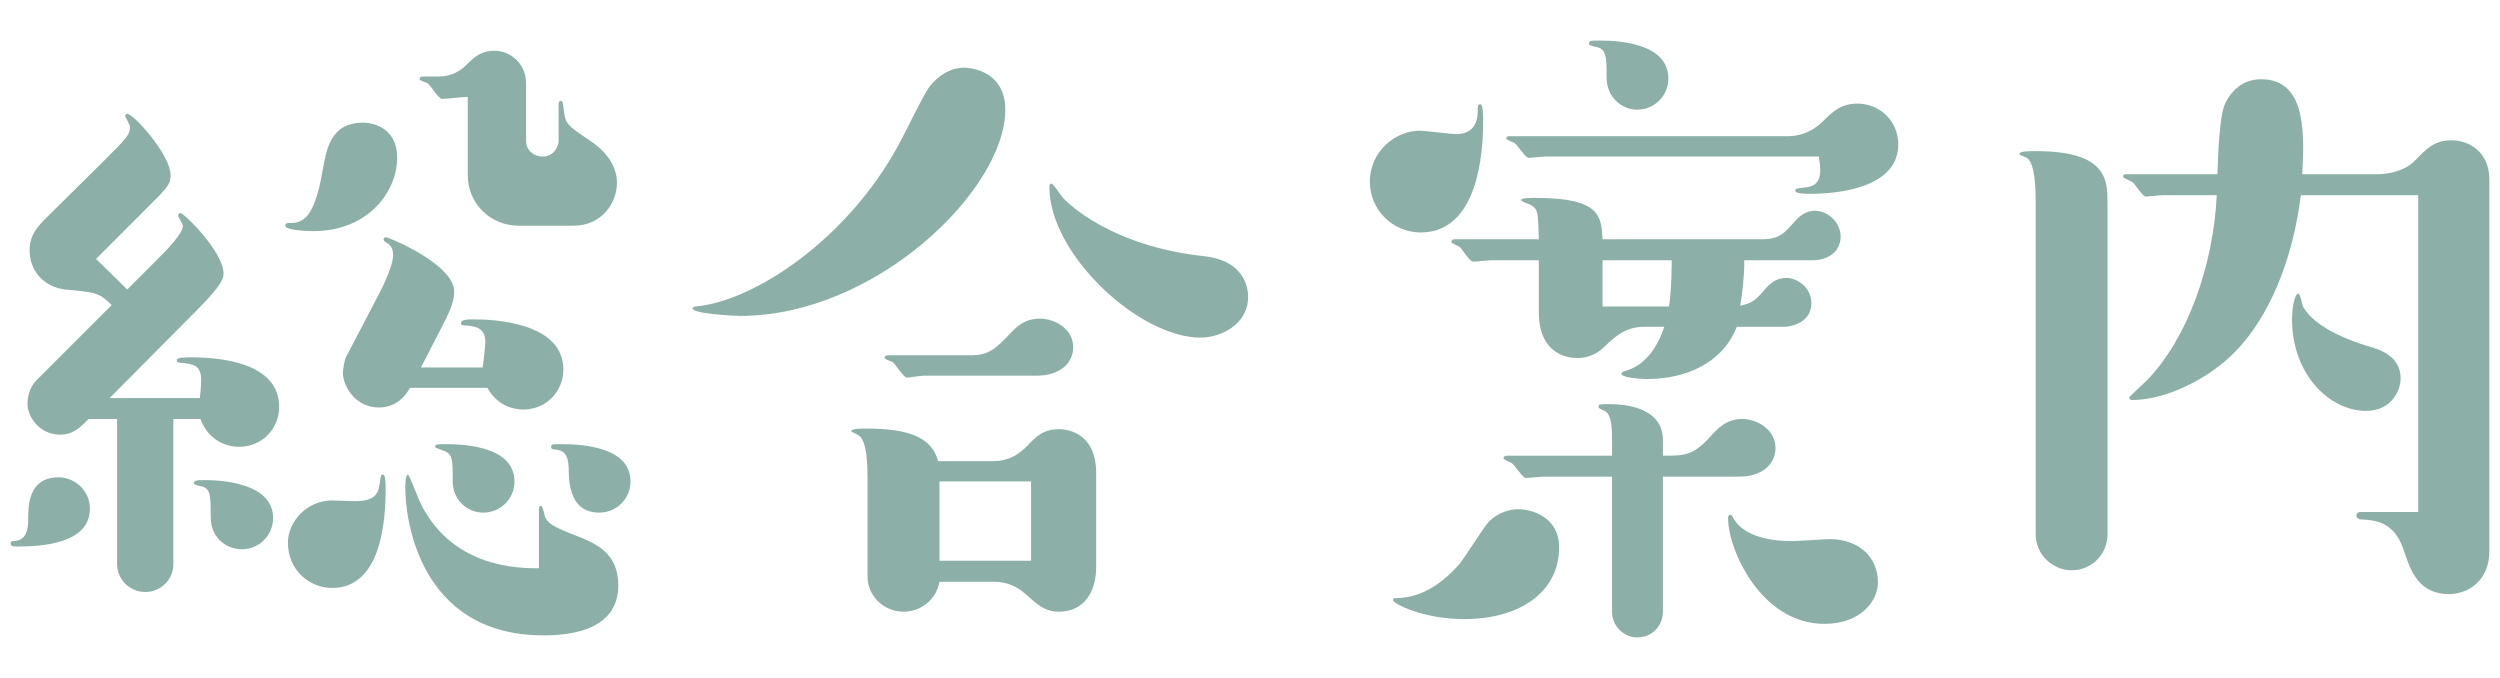
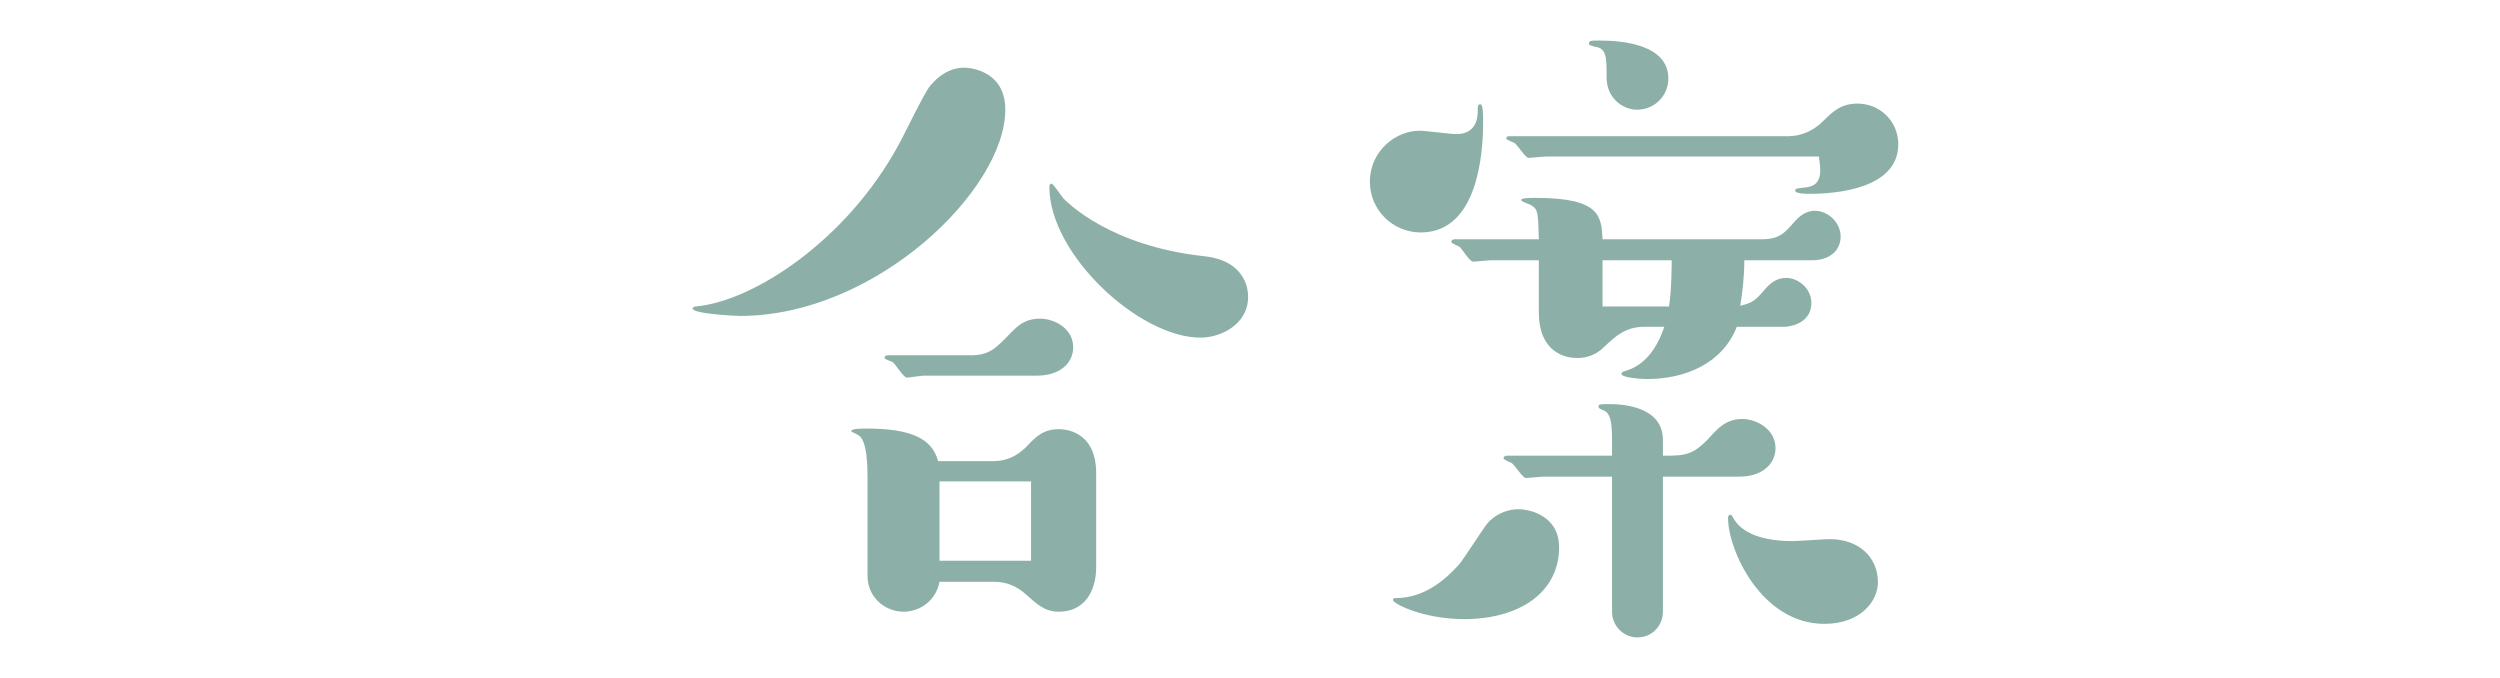
<svg xmlns="http://www.w3.org/2000/svg" width="59px" height="16px" viewBox="0 0 59 16" version="1.1">
  <title>nav05</title>
  <desc>Created with Sketch.</desc>
  <defs />
  <g id="Page-1" stroke="none" stroke-width="1" fill="none" fill-rule="evenodd">
    <g id="nav05" fill="#8CB0A7" fill-rule="nonzero">
-       <path d="M0.41,12.898 C0.313,12.898 0.25,12.898 0.25,12.818 C0.25,12.769 0.298,12.769 0.33,12.769 C0.601,12.753 0.666,12.546 0.666,12.242 C0.666,11.938 0.666,11.265 1.386,11.265 C1.771,11.265 2.122,11.585 2.122,12.001 C2.122,12.834 0.986,12.898 0.41,12.898 Z M4.716,9.393 C4.732,9.264 4.747,9.088 4.747,8.961 C4.747,8.607 4.539,8.592 4.268,8.561 C4.204,8.561 4.171,8.545 4.171,8.496 C4.171,8.433 4.396,8.433 4.508,8.433 C5.132,8.433 6.588,8.53 6.588,9.602 C6.588,10.129 6.172,10.545 5.644,10.545 C5.244,10.545 4.876,10.305 4.732,9.889 L4.091,9.889 L4.091,13.315 C4.091,13.682 3.787,13.971 3.435,13.971 C3.019,13.971 2.763,13.635 2.763,13.315 L2.763,9.889 L2.091,9.889 C1.882,10.098 1.723,10.258 1.418,10.258 C0.922,10.258 0.649,9.824 0.649,9.537 C0.649,9.185 0.826,9.008 0.874,8.961 L2.635,7.2 C2.347,6.912 2.267,6.896 1.53,6.832 C1.114,6.783 0.698,6.463 0.698,5.903 C0.698,5.535 0.906,5.327 1.082,5.151 L2.442,3.806 C3.003,3.246 3.066,3.182 3.066,2.99 C3.066,2.942 2.955,2.765 2.955,2.734 C2.955,2.702 2.986,2.685 3.003,2.685 C3.147,2.685 4.027,3.646 4.027,4.142 C4.027,4.367 3.899,4.478 3.499,4.878 L2.267,6.111 L3.003,6.832 L3.691,6.144 C3.93,5.904 4.315,5.52 4.315,5.328 C4.315,5.28 4.203,5.12 4.203,5.089 C4.203,5.056 4.235,5.025 4.251,5.025 C4.348,5.025 5.275,5.953 5.275,6.449 C5.275,6.561 5.259,6.689 4.747,7.218 L2.587,9.395 L4.716,9.395 L4.716,9.393 Z M5.708,12.963 C5.388,12.963 4.972,12.738 4.972,12.193 C4.972,11.681 4.972,11.521 4.732,11.472 C4.716,11.472 4.572,11.441 4.572,11.41 C4.572,11.33 4.668,11.33 4.828,11.33 C5.213,11.33 6.445,11.392 6.445,12.226 C6.444,12.643 6.108,12.963 5.708,12.963 Z M9.373,3.726 C9.373,4.51 8.701,5.455 7.389,5.455 C7.277,5.455 6.733,5.439 6.733,5.327 C6.733,5.295 6.749,5.264 6.796,5.264 C7.084,5.264 7.404,5.264 7.612,4.032 C7.709,3.503 7.804,2.895 8.573,2.895 C8.717,2.894 9.373,2.958 9.373,3.726 Z M7.837,11.811 C7.917,11.811 8.301,11.827 8.381,11.827 C8.909,11.827 8.942,11.602 8.974,11.313 C8.99,11.217 8.99,11.202 9.037,11.202 C9.101,11.202 9.101,11.411 9.101,11.538 C9.101,12.274 9.004,13.876 7.836,13.876 C7.34,13.876 6.795,13.491 6.795,12.804 C6.796,12.322 7.229,11.811 7.837,11.811 Z M9.678,9.152 C9.613,9.264 9.405,9.617 8.941,9.617 C8.38,9.617 8.092,9.105 8.092,8.801 C8.092,8.785 8.108,8.545 8.172,8.416 L8.941,6.943 C9.069,6.704 9.277,6.24 9.277,6.031 C9.277,5.824 9.197,5.775 9.101,5.711 C9.069,5.695 9.053,5.679 9.053,5.647 C9.053,5.63 9.07,5.599 9.102,5.599 C9.182,5.599 10.718,6.24 10.718,6.879 C10.718,7.007 10.702,7.199 10.446,7.679 L9.934,8.672 L11.39,8.672 C11.407,8.576 11.454,8.16 11.454,8.08 C11.454,7.76 11.262,7.696 10.974,7.68 C10.926,7.68 10.878,7.68 10.878,7.617 C10.878,7.537 11.07,7.537 11.182,7.537 C11.63,7.537 13.295,7.6 13.295,8.722 C13.295,9.234 12.895,9.665 12.351,9.665 C12.126,9.665 11.743,9.585 11.502,9.153 L9.678,9.153 L9.678,9.152 Z M12.719,12.002 C12.719,11.986 12.719,11.938 12.767,11.938 C12.799,11.938 12.831,12.067 12.847,12.129 C12.879,12.354 13.103,12.449 13.599,12.643 C14.047,12.819 14.592,13.043 14.592,13.811 C14.592,14.819 13.583,14.995 12.831,14.995 C9.869,14.995 9.565,12.194 9.565,11.538 C9.565,11.442 9.565,11.202 9.629,11.202 C9.66,11.202 9.885,11.811 9.948,11.923 C10.717,13.411 12.254,13.411 12.718,13.411 L12.718,12.002 L12.719,12.002 Z M10.366,1.805 C10.605,1.805 10.83,1.709 11.006,1.533 C11.198,1.342 11.359,1.197 11.662,1.197 C12.047,1.197 12.415,1.502 12.415,1.966 L12.415,3.326 C12.415,3.551 12.606,3.695 12.799,3.695 C13.087,3.695 13.183,3.438 13.183,3.326 L13.183,2.461 C13.183,2.413 13.2,2.382 13.231,2.382 C13.28,2.382 13.28,2.398 13.311,2.638 C13.343,2.925 13.408,2.974 13.936,3.326 C14.448,3.679 14.56,4.047 14.56,4.318 C14.56,4.783 14.207,5.327 13.536,5.327 L12.239,5.327 C11.599,5.327 11.039,4.831 11.039,4.127 L11.039,2.286 C10.943,2.286 10.526,2.334 10.431,2.334 C10.351,2.334 10.159,2.014 10.095,1.966 C10.062,1.949 9.901,1.902 9.901,1.87 C9.901,1.822 9.933,1.806 9.981,1.806 L10.366,1.806 L10.366,1.805 Z M11.406,12.098 C11.038,12.098 10.685,11.811 10.685,11.362 C10.685,10.835 10.685,10.69 10.429,10.626 C10.429,10.61 10.269,10.579 10.269,10.546 C10.269,10.482 10.301,10.482 10.525,10.482 C10.99,10.482 12.142,10.546 12.142,11.363 C12.143,11.762 11.822,12.098 11.406,12.098 Z M14.144,12.098 C13.696,12.098 13.439,11.811 13.423,11.155 C13.423,10.817 13.375,10.641 13.119,10.61 C13.039,10.61 13.007,10.594 13.007,10.546 C13.007,10.482 13.023,10.482 13.247,10.482 C13.791,10.482 14.88,10.562 14.88,11.363 C14.88,11.777 14.543,12.098 14.144,12.098 Z" id="Shape" />
-       <path d="M17.466,7.456 C17.37,7.456 16.346,7.408 16.346,7.28 C16.346,7.248 16.394,7.232 16.426,7.232 C17.802,7.103 19.979,5.664 21.196,3.438 C21.324,3.214 21.804,2.206 21.948,2.029 C22.173,1.758 22.445,1.597 22.764,1.597 C22.796,1.597 23.725,1.613 23.725,2.589 C23.725,4.478 20.667,7.456 17.466,7.456 Z M23.469,10.881 C23.74,10.881 23.996,10.77 24.221,10.545 C24.445,10.305 24.621,10.129 24.99,10.129 C25.07,10.129 25.87,10.129 25.87,11.17 L25.87,13.379 C25.87,13.971 25.582,14.436 24.99,14.436 C24.637,14.436 24.462,14.243 24.221,14.036 C23.996,13.827 23.741,13.731 23.469,13.731 L22.172,13.731 C22.092,14.163 21.724,14.436 21.323,14.436 C20.859,14.436 20.474,14.067 20.474,13.602 L20.474,11.346 C20.474,11.026 20.474,10.354 20.235,10.258 C20.218,10.24 20.09,10.194 20.09,10.178 C20.09,10.114 20.315,10.114 20.443,10.114 C21.515,10.114 21.996,10.354 22.139,10.882 L23.469,10.882 L23.469,10.881 Z M21.804,8.865 C21.74,8.865 21.451,8.912 21.404,8.912 C21.324,8.912 21.132,8.592 21.068,8.545 C21.036,8.529 20.876,8.48 20.876,8.449 C20.876,8.4 20.908,8.385 20.956,8.385 L22.893,8.385 C23.341,8.385 23.486,8.24 23.87,7.84 C23.998,7.713 24.175,7.52 24.543,7.52 C24.895,7.52 25.327,7.76 25.327,8.193 C25.327,8.577 25.007,8.866 24.463,8.866 L21.804,8.866 L21.804,8.865 Z M24.333,13.234 L24.333,11.361 L22.172,11.361 L22.172,13.234 L24.333,13.234 Z M28.334,7.968 C26.878,7.968 24.765,5.999 24.765,4.414 C24.765,4.351 24.797,4.334 24.813,4.334 C24.861,4.334 25.053,4.638 25.101,4.687 C25.198,4.783 26.205,5.807 28.414,6.046 C29.455,6.159 29.455,6.911 29.455,7.007 C29.455,7.664 28.799,7.968 28.334,7.968 Z" id="Shape" />
+       <path d="M17.466,7.456 C17.37,7.456 16.346,7.408 16.346,7.28 C16.346,7.248 16.394,7.232 16.426,7.232 C17.802,7.103 19.979,5.664 21.196,3.438 C21.324,3.214 21.804,2.206 21.948,2.029 C22.173,1.758 22.445,1.597 22.764,1.597 C22.796,1.597 23.725,1.613 23.725,2.589 C23.725,4.478 20.667,7.456 17.466,7.456 Z M23.469,10.881 C23.74,10.881 23.996,10.77 24.221,10.545 C24.445,10.305 24.621,10.129 24.99,10.129 C25.07,10.129 25.87,10.129 25.87,11.17 L25.87,13.379 C25.87,13.971 25.582,14.436 24.99,14.436 C24.637,14.436 24.462,14.243 24.221,14.036 C23.996,13.827 23.741,13.731 23.469,13.731 L22.172,13.731 C22.092,14.163 21.724,14.436 21.323,14.436 C20.859,14.436 20.474,14.067 20.474,13.602 L20.474,11.346 C20.474,11.026 20.474,10.354 20.235,10.258 C20.218,10.24 20.09,10.194 20.09,10.178 C20.09,10.114 20.315,10.114 20.443,10.114 C21.515,10.114 21.996,10.354 22.139,10.882 L23.469,10.882 L23.469,10.881 Z M21.804,8.865 C21.74,8.865 21.451,8.912 21.404,8.912 C21.324,8.912 21.132,8.592 21.068,8.545 C21.036,8.529 20.876,8.48 20.876,8.449 C20.876,8.4 20.908,8.385 20.956,8.385 L22.893,8.385 C23.341,8.385 23.486,8.24 23.87,7.84 C23.998,7.713 24.175,7.52 24.543,7.52 C24.895,7.52 25.327,7.76 25.327,8.193 C25.327,8.577 25.007,8.866 24.463,8.866 L21.804,8.866 Z M24.333,13.234 L24.333,11.361 L22.172,11.361 L22.172,13.234 L24.333,13.234 Z M28.334,7.968 C26.878,7.968 24.765,5.999 24.765,4.414 C24.765,4.351 24.797,4.334 24.813,4.334 C24.861,4.334 25.053,4.638 25.101,4.687 C25.198,4.783 26.205,5.807 28.414,6.046 C29.455,6.159 29.455,6.911 29.455,7.007 C29.455,7.664 28.799,7.968 28.334,7.968 Z" id="Shape" />
      <path d="M33.499,3.085 C33.643,3.085 34.235,3.165 34.363,3.165 C34.875,3.165 34.875,2.733 34.875,2.589 C34.875,2.509 34.875,2.461 34.939,2.461 C35.002,2.461 35.002,2.749 35.002,2.878 C35.002,3.581 34.891,5.486 33.529,5.486 C32.873,5.486 32.329,4.958 32.329,4.286 C32.33,3.566 32.938,3.085 33.499,3.085 Z M34.555,14.611 C33.578,14.611 32.874,14.242 32.874,14.162 C32.874,14.115 32.906,14.115 32.938,14.115 C33.626,14.115 34.123,13.666 34.426,13.33 C34.554,13.185 35.002,12.467 35.114,12.338 C35.242,12.193 35.498,12.018 35.835,12.018 C36.139,12.018 36.795,12.194 36.795,12.914 C36.796,13.986 35.852,14.611 34.555,14.611 Z M40.989,7.712 C40.653,8.576 39.773,8.945 38.877,8.945 C38.637,8.945 38.269,8.896 38.269,8.832 C38.269,8.785 38.285,8.785 38.317,8.768 C38.525,8.706 38.99,8.561 39.278,7.713 L38.798,7.713 C38.365,7.713 38.125,7.937 37.869,8.176 C37.806,8.24 37.598,8.449 37.229,8.449 C37.117,8.449 36.316,8.449 36.316,7.36 L36.316,6.143 L35.18,6.143 C35.116,6.143 34.827,6.175 34.763,6.175 C34.683,6.175 34.492,5.855 34.444,5.823 C34.412,5.806 34.252,5.743 34.252,5.71 C34.252,5.679 34.268,5.647 34.332,5.647 L36.316,5.647 C36.3,5.023 36.3,4.943 36.14,4.847 C36.108,4.814 35.9,4.767 35.9,4.718 C35.9,4.67 36.125,4.67 36.236,4.67 C37.773,4.67 37.789,5.103 37.821,5.647 L41.566,5.647 C41.999,5.647 42.111,5.503 42.367,5.214 C42.415,5.166 42.575,4.974 42.831,4.974 C43.136,4.974 43.439,5.246 43.439,5.583 C43.439,5.919 43.167,6.143 42.767,6.143 L41.166,6.143 C41.166,6.543 41.117,6.943 41.069,7.215 C41.357,7.152 41.437,7.087 41.677,6.799 C41.741,6.736 41.885,6.559 42.157,6.559 C42.429,6.559 42.749,6.799 42.749,7.152 C42.749,7.599 42.301,7.713 42.093,7.713 L40.989,7.713 L40.989,7.712 Z M39.245,14.436 C39.245,14.754 39.005,15.043 38.637,15.043 C38.333,15.043 38.044,14.787 38.044,14.436 L38.044,11.25 L36.412,11.25 C36.348,11.25 36.059,11.281 36.012,11.281 C35.932,11.281 35.74,10.961 35.676,10.929 C35.644,10.913 35.484,10.849 35.484,10.816 C35.484,10.769 35.532,10.754 35.564,10.754 L38.044,10.754 L38.044,10.449 C38.044,10.113 38.044,9.744 37.836,9.681 C37.756,9.648 37.725,9.632 37.725,9.601 C37.725,9.537 37.756,9.537 37.965,9.537 C38.204,9.537 39.245,9.553 39.245,10.385 L39.245,10.754 C39.757,10.754 39.949,10.754 40.349,10.32 C40.54,10.113 40.733,9.888 41.117,9.888 C41.454,9.888 41.902,10.128 41.902,10.577 C41.902,10.929 41.614,11.249 41.038,11.249 L39.245,11.249 L39.245,14.436 Z M36.476,3.695 C36.413,3.695 36.124,3.726 36.076,3.726 C35.996,3.726 35.805,3.406 35.74,3.374 C35.708,3.357 35.549,3.294 35.549,3.277 C35.549,3.229 35.565,3.214 35.628,3.214 L42.207,3.214 C42.527,3.214 42.815,3.069 43.023,2.861 C43.263,2.621 43.455,2.445 43.839,2.445 C44.367,2.445 44.799,2.861 44.799,3.405 C44.799,4.446 43.359,4.574 42.719,4.574 C42.607,4.574 42.366,4.574 42.366,4.494 C42.366,4.446 42.43,4.446 42.542,4.431 C42.734,4.414 42.958,4.382 42.958,4.014 C42.958,3.87 42.927,3.758 42.927,3.695 L36.476,3.695 Z M38.637,2.589 C38.269,2.589 37.916,2.285 37.916,1.837 C37.916,1.341 37.916,1.133 37.628,1.101 C37.58,1.085 37.5,1.069 37.5,1.037 C37.5,0.957 37.532,0.957 37.756,0.957 C38.301,0.957 39.373,1.054 39.373,1.853 C39.373,2.269 39.037,2.589 38.637,2.589 Z M37.82,6.143 L37.82,7.232 L39.388,7.232 C39.452,6.847 39.452,6.207 39.452,6.143 L37.82,6.143 Z M43.055,14.723 C41.566,14.723 40.782,12.979 40.782,12.227 C40.782,12.209 40.782,12.147 40.846,12.147 C40.862,12.147 40.878,12.178 40.926,12.258 C41.022,12.418 41.326,12.77 42.302,12.77 C42.447,12.77 43.055,12.723 43.183,12.723 C43.839,12.723 44.319,13.123 44.319,13.746 C44.318,14.178 43.919,14.723 43.055,14.723 Z" id="Shape" />
-       <path d="M49.738,12.609 C49.738,13.074 49.371,13.459 48.89,13.459 C48.458,13.459 48.042,13.105 48.042,12.609 L48.042,4.798 C48.042,4.542 48.042,3.79 47.802,3.71 C47.769,3.694 47.657,3.661 47.657,3.63 C47.657,3.566 47.913,3.566 48.042,3.566 C49.737,3.566 49.737,4.254 49.737,4.798 L49.737,12.609 L49.738,12.609 Z M56.125,4.111 C56.365,4.111 56.766,4.031 56.99,3.791 C57.277,3.502 57.453,3.311 57.853,3.311 C58.269,3.311 58.749,3.582 58.749,4.239 L58.749,13.011 C58.749,13.683 58.269,14.021 57.79,14.021 C57.069,14.021 56.876,13.427 56.749,13.044 C56.54,12.37 56.157,12.274 55.724,12.259 C55.662,12.259 55.613,12.228 55.613,12.163 C55.613,12.098 55.662,12.083 55.724,12.083 L57.07,12.083 L57.07,4.607 L54.3,4.607 C54.109,6.143 53.548,7.488 52.747,8.304 C52.122,8.945 51.114,9.441 50.313,9.441 C50.266,9.441 50.251,9.408 50.251,9.377 C50.251,9.361 50.603,9.041 50.667,8.977 C51.626,7.984 52.235,6.271 52.315,4.607 L51.034,4.607 C50.97,4.607 50.698,4.638 50.634,4.638 C50.57,4.638 50.378,4.334 50.329,4.302 C50.298,4.271 50.106,4.206 50.106,4.174 C50.106,4.111 50.137,4.111 50.186,4.111 L52.331,4.111 C52.347,3.662 52.378,2.734 52.507,2.462 C52.587,2.27 52.843,1.87 53.355,1.87 C54.332,1.87 54.412,2.894 54.332,4.111 L56.125,4.111 Z M55.838,9.697 C54.988,9.697 54.092,8.847 54.092,7.535 C54.092,7.199 54.172,6.927 54.237,6.927 C54.286,6.927 54.333,7.199 54.35,7.232 C54.493,7.503 54.909,7.873 55.901,8.175 C56.141,8.239 56.655,8.4 56.655,8.927 C56.654,9.248 56.414,9.697 55.838,9.697 Z" id="Shape" />
    </g>
  </g>
</svg>